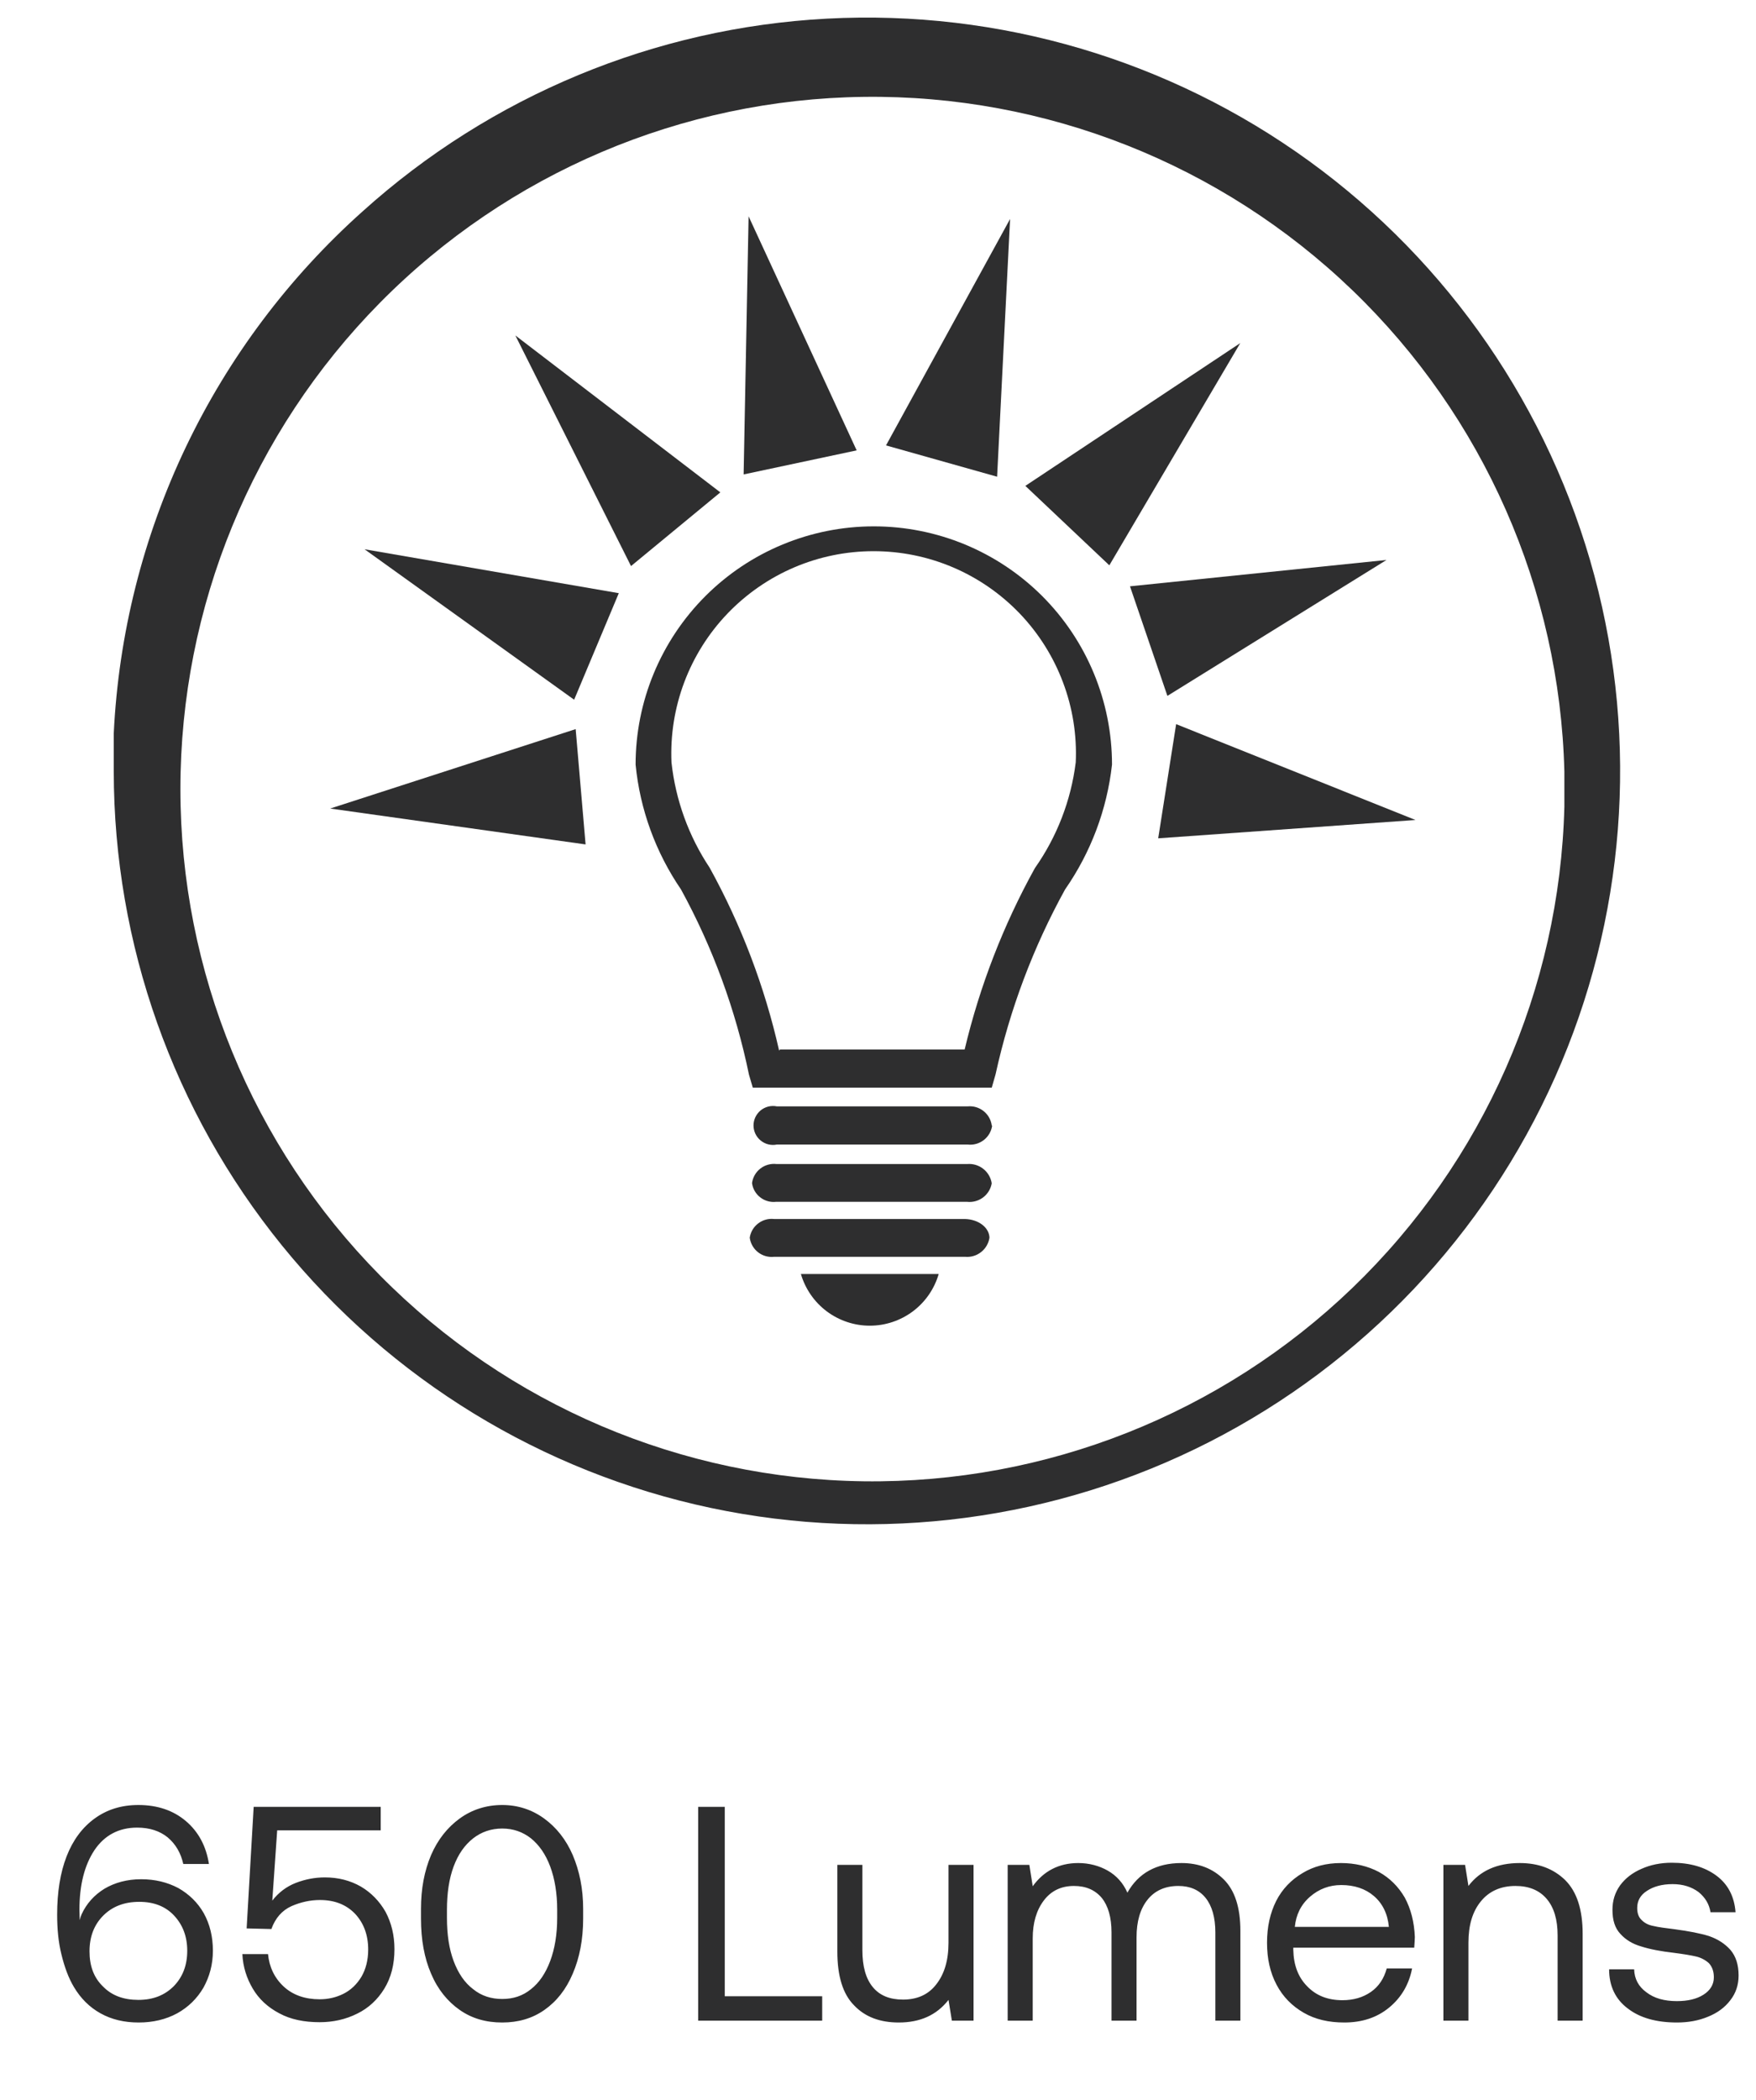
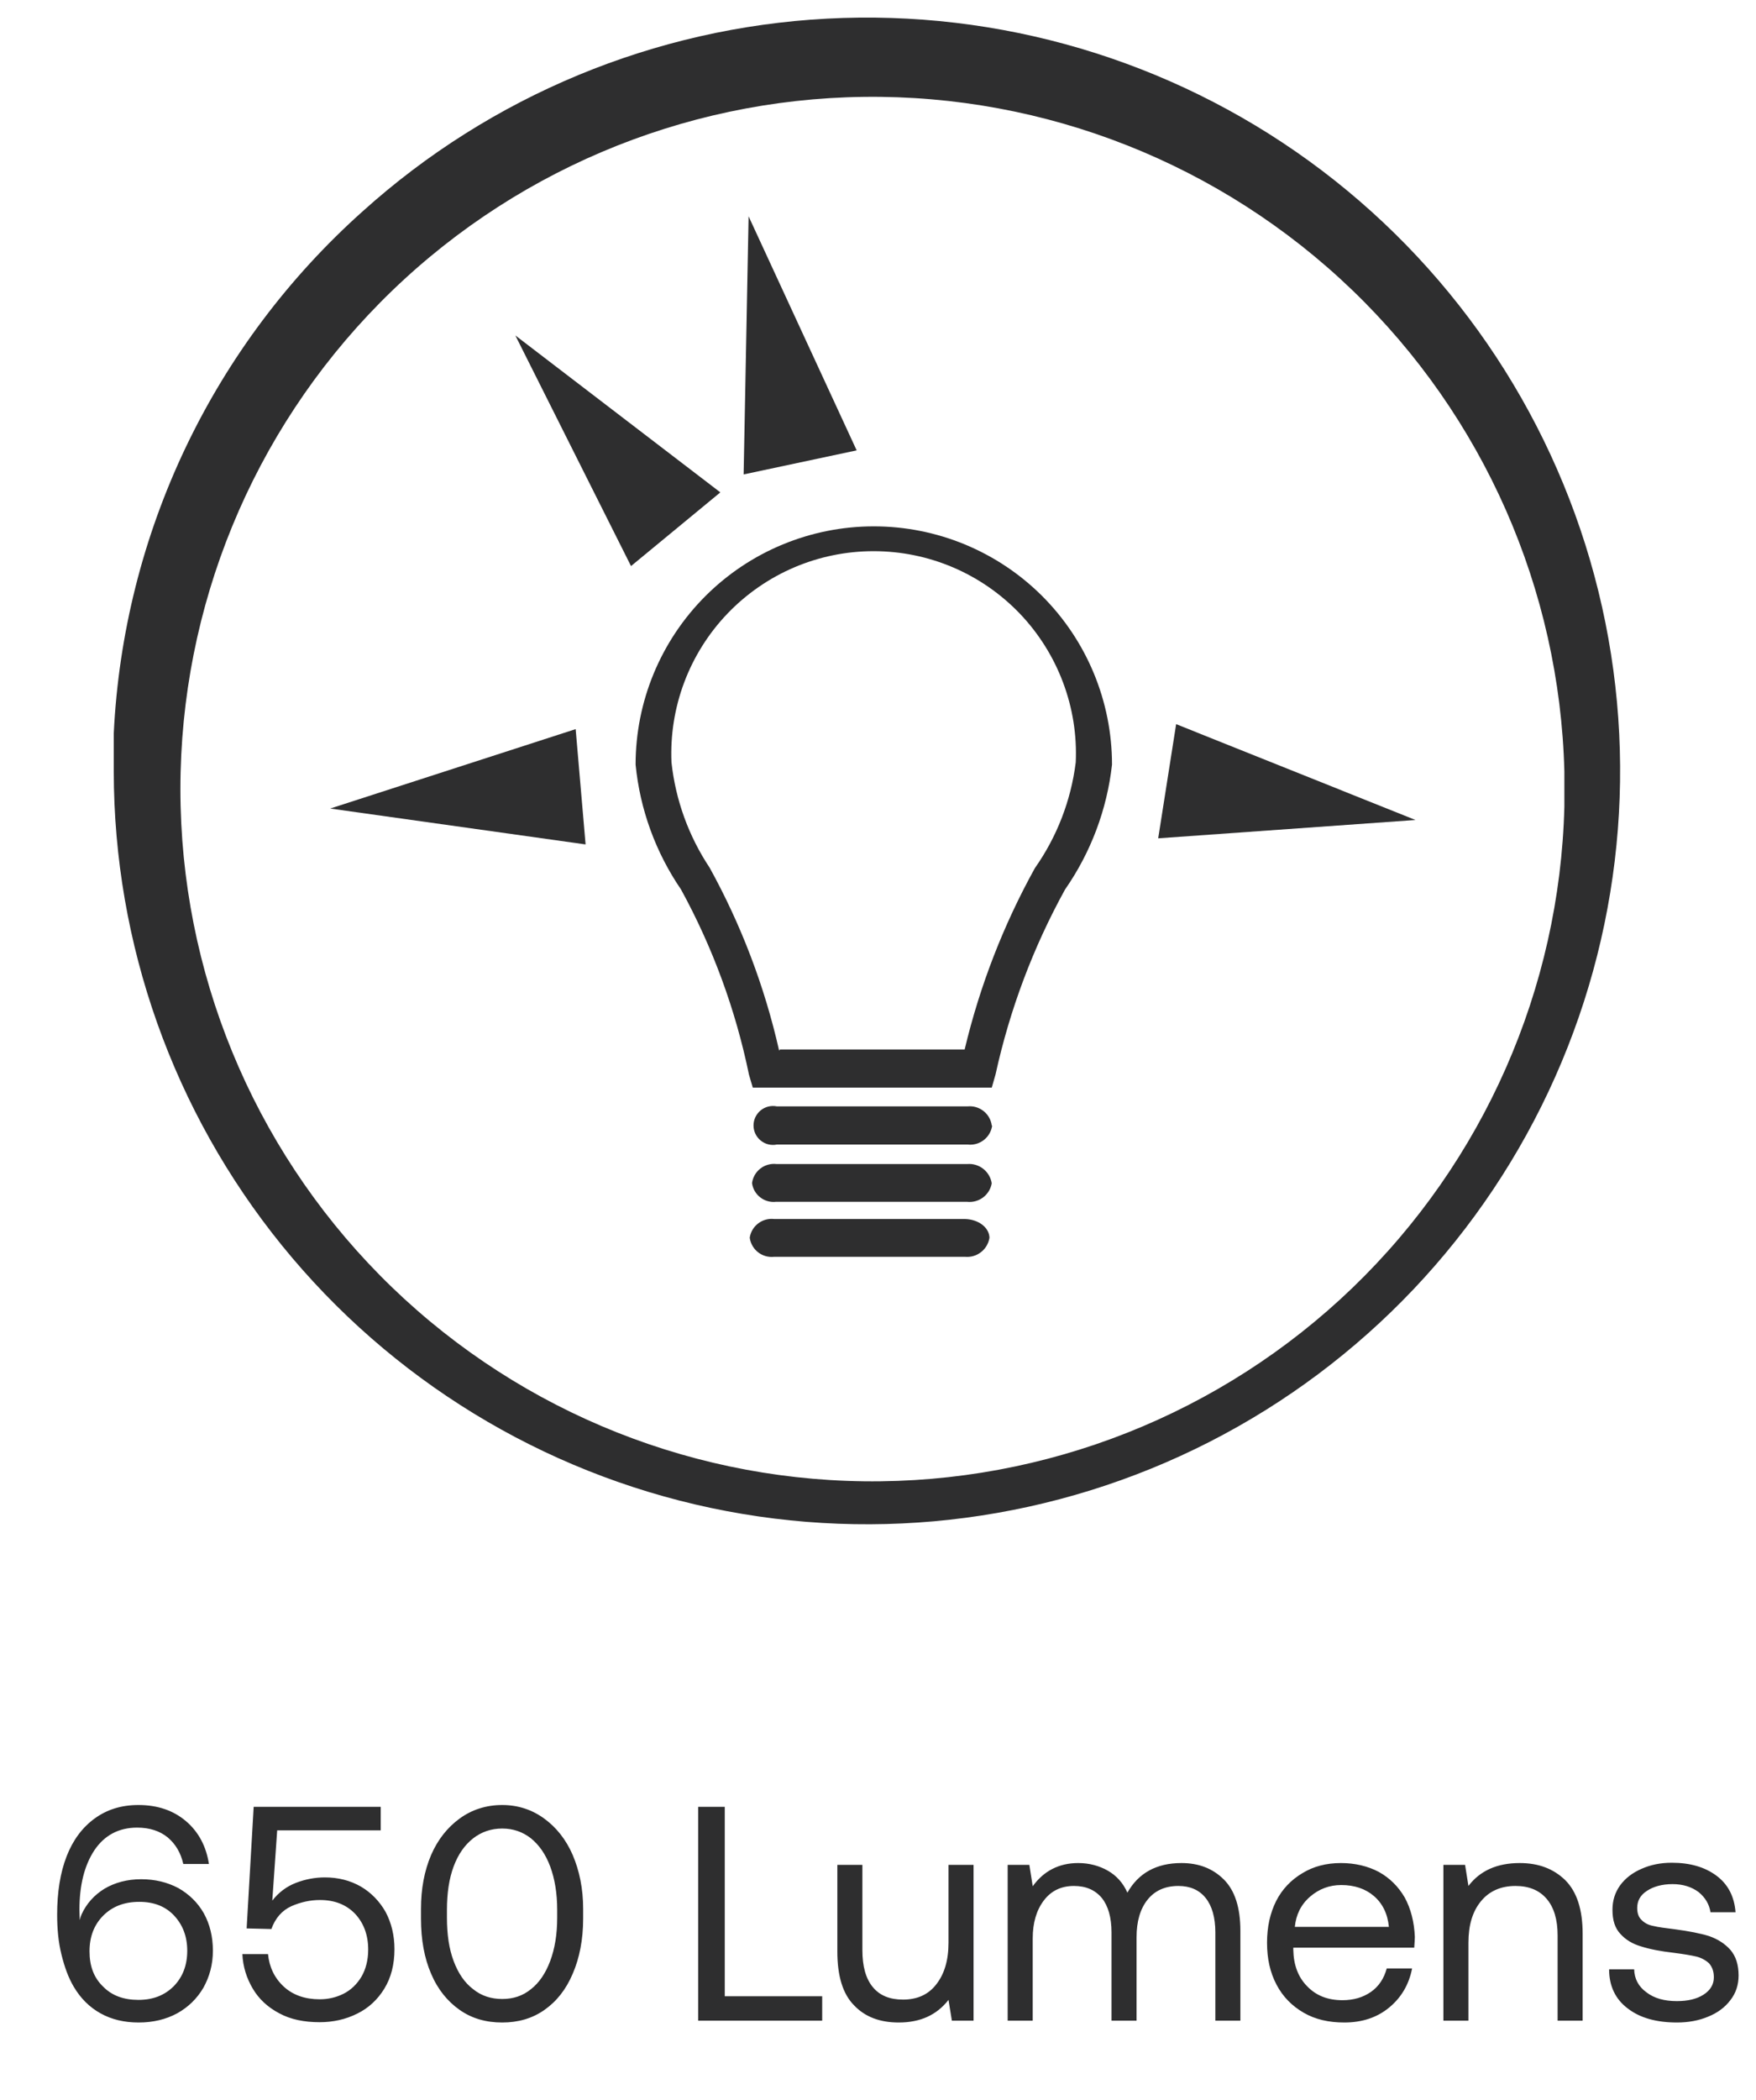
<svg xmlns="http://www.w3.org/2000/svg" width="46" height="55" viewBox="0 0 46 55" fill="none">
  <path d="M2.98 20.205C2.98 19.875 2.98 19.535 2.98 19.205C3.106 16.608 3.747 14.062 4.866 11.714C5.985 9.368 7.561 7.267 9.5 5.535C12.858 2.509 17.153 0.727 21.666 0.488C26.18 0.249 30.639 1.567 34.298 4.221C37.956 6.876 40.592 10.706 41.765 15.072C42.938 19.437 42.576 24.073 40.74 28.203C38.904 32.334 35.706 35.709 31.68 37.764C27.654 39.818 23.044 40.428 18.622 39.492C14.2 38.555 10.234 36.129 7.386 32.618C4.539 29.107 2.984 24.725 2.98 20.205ZM40.98 20.205C40.859 15.438 38.865 10.911 35.43 7.604C31.994 4.297 27.394 2.476 22.626 2.537C17.858 2.597 13.306 4.534 9.955 7.927C6.605 11.32 4.726 15.897 4.726 20.665C4.726 25.434 6.605 30.01 9.955 33.403C13.306 36.797 17.858 38.733 22.626 38.794C27.394 38.854 31.994 37.034 35.43 33.727C38.865 30.419 40.859 25.892 40.98 21.125C40.98 20.785 40.98 20.475 40.98 20.135V20.205Z" fill="#2E2E2F" />
  <path d="M15.34 22.115L8.65 21.175L15.08 19.095L15.34 22.115Z" fill="#2E2E2F" />
-   <path d="M15.04 18.325L9.55 14.385L16.21 15.535L15.04 18.325Z" fill="#2E2E2F" />
  <path d="M16.53 14.825L13.5 8.785L18.87 12.895L16.53 14.825Z" fill="#2E2E2F" />
  <path d="M19.48 12.425L19.61 5.665L22.441 11.795L19.48 12.425Z" fill="#2E2E2F" />
-   <path d="M23.21 11.665L26.46 5.735L26.12 12.485L23.21 11.665Z" fill="#2E2E2F" />
-   <path d="M26.86 12.725L32.49 8.985L29.06 14.805L26.86 12.725Z" fill="#2E2E2F" />
-   <path d="M29.601 15.355L36.321 14.665L30.581 18.225L29.601 15.355Z" fill="#2E2E2F" />
  <path d="M30.81 18.965L37.08 21.475L30.34 21.955L30.81 18.965Z" fill="#2E2E2F" />
  <path d="M25.98 28.485H19.72L19.62 28.145C19.271 26.449 18.671 24.814 17.84 23.295C17.175 22.322 16.765 21.198 16.65 20.025C16.65 18.37 17.308 16.783 18.478 15.612C19.648 14.442 21.235 13.785 22.89 13.785C24.545 13.785 26.133 14.442 27.303 15.612C28.473 16.783 29.13 18.37 29.13 20.025C28.999 21.2 28.576 22.324 27.9 23.295C27.064 24.812 26.451 26.442 26.08 28.135L25.98 28.485ZM20.43 27.485H25.27C25.665 25.825 26.284 24.227 27.11 22.735C27.689 21.913 28.056 20.962 28.18 19.965C28.212 19.25 28.098 18.537 27.845 17.867C27.593 17.198 27.208 16.586 26.714 16.069C26.219 15.553 25.625 15.141 24.967 14.86C24.309 14.579 23.601 14.435 22.885 14.435C22.17 14.435 21.462 14.579 20.804 14.86C20.146 15.141 19.552 15.553 19.057 16.069C18.562 16.586 18.177 17.198 17.925 17.867C17.673 18.537 17.559 19.25 17.59 19.965C17.697 20.952 18.04 21.898 18.59 22.725C19.419 24.228 20.032 25.841 20.41 27.515L20.43 27.485Z" fill="#2E2E2F" />
  <path d="M25.98 29.475C25.96 29.326 25.883 29.191 25.765 29.098C25.648 29.005 25.499 28.961 25.35 28.975H20.35C20.276 28.96 20.199 28.962 20.126 28.98C20.053 28.998 19.985 29.033 19.926 29.08C19.868 29.128 19.821 29.189 19.788 29.257C19.756 29.325 19.739 29.399 19.739 29.475C19.739 29.55 19.756 29.625 19.788 29.693C19.821 29.762 19.868 29.822 19.926 29.869C19.985 29.917 20.053 29.952 20.126 29.97C20.199 29.988 20.276 29.99 20.35 29.975H25.35C25.499 29.992 25.649 29.951 25.769 29.859C25.888 29.768 25.967 29.634 25.99 29.485" fill="#2E2E2F" />
  <path d="M25.98 30.995C25.958 30.845 25.879 30.708 25.761 30.614C25.642 30.519 25.492 30.473 25.34 30.485H20.34C20.189 30.468 20.038 30.511 19.918 30.604C19.798 30.698 19.72 30.834 19.7 30.985C19.72 31.133 19.797 31.267 19.915 31.358C20.033 31.45 20.182 31.492 20.33 31.475H25.33C25.481 31.492 25.632 31.451 25.753 31.36C25.874 31.269 25.956 31.134 25.98 30.985" fill="#2E2E2F" />
  <path d="M25.92 32.425C25.92 32.155 25.64 31.935 25.28 31.925H20.28C20.13 31.908 19.98 31.949 19.861 32.041C19.741 32.132 19.662 32.266 19.64 32.415C19.66 32.565 19.738 32.702 19.858 32.796C19.977 32.889 20.129 32.932 20.28 32.915H25.28C25.43 32.929 25.58 32.886 25.699 32.792C25.818 32.7 25.897 32.564 25.92 32.415" fill="#2E2E2F" />
-   <path d="M24.59 33.365C24.477 33.755 24.239 34.099 23.914 34.343C23.588 34.587 23.192 34.719 22.785 34.719C22.379 34.719 21.983 34.587 21.657 34.343C21.332 34.099 21.094 33.755 20.98 33.365H24.59Z" fill="#2E2E2F" />
  <path d="M1.609 51.184C1.689 51.512 1.793 51.8 1.937 52.04C2.113 52.336 2.345 52.568 2.633 52.728C2.921 52.888 3.249 52.968 3.633 52.968C4.009 52.968 4.345 52.888 4.641 52.728C4.929 52.568 5.161 52.344 5.329 52.056C5.489 51.768 5.577 51.448 5.577 51.088C5.577 50.72 5.497 50.392 5.337 50.104C5.177 49.824 4.953 49.608 4.673 49.448C4.385 49.296 4.065 49.216 3.697 49.216C3.329 49.216 3.009 49.304 2.737 49.464C2.465 49.632 2.265 49.856 2.137 50.136C2.121 50.168 2.105 50.224 2.089 50.288L2.081 50.016C2.081 49.376 2.209 48.856 2.473 48.456C2.737 48.064 3.113 47.864 3.593 47.864C3.921 47.864 4.185 47.952 4.393 48.12C4.601 48.296 4.737 48.528 4.801 48.816H5.473C5.401 48.352 5.201 47.976 4.873 47.696C4.545 47.416 4.129 47.272 3.625 47.272C3.177 47.272 2.801 47.392 2.481 47.624C2.161 47.856 1.913 48.184 1.745 48.616C1.577 49.048 1.497 49.56 1.497 50.144C1.497 50.512 1.529 50.864 1.609 51.184ZM4.561 50.168C4.785 50.408 4.905 50.712 4.905 51.088C4.905 51.472 4.785 51.776 4.553 52.016C4.313 52.256 4.009 52.376 3.625 52.376C3.241 52.376 2.929 52.264 2.697 52.024C2.457 51.792 2.345 51.488 2.345 51.104C2.345 50.72 2.465 50.408 2.705 50.168C2.945 49.928 3.257 49.808 3.649 49.808C4.033 49.808 4.337 49.928 4.561 50.168ZM9.453 49.408C9.173 49.248 8.861 49.168 8.509 49.168C8.253 49.168 7.997 49.216 7.749 49.312C7.501 49.408 7.293 49.568 7.133 49.776L7.261 47.936H9.973V47.32H6.645L6.461 50.504L7.109 50.52C7.213 50.232 7.389 50.032 7.637 49.92C7.877 49.816 8.125 49.76 8.381 49.76C8.765 49.76 9.069 49.88 9.301 50.12C9.525 50.36 9.645 50.672 9.645 51.056C9.645 51.336 9.581 51.576 9.469 51.768C9.349 51.968 9.189 52.12 8.997 52.216C8.805 52.312 8.597 52.36 8.373 52.36C7.989 52.36 7.669 52.248 7.429 52.024C7.189 51.8 7.053 51.512 7.021 51.176H6.349C6.365 51.512 6.461 51.808 6.621 52.08C6.781 52.352 7.013 52.568 7.317 52.728C7.613 52.888 7.965 52.96 8.373 52.96C8.725 52.96 9.053 52.888 9.357 52.736C9.653 52.592 9.893 52.368 10.069 52.08C10.245 51.792 10.333 51.448 10.333 51.048C10.333 50.68 10.253 50.36 10.101 50.072C9.941 49.792 9.725 49.568 9.453 49.408ZM11.028 49.992V50.248C11.028 50.8 11.116 51.28 11.292 51.688C11.468 52.104 11.724 52.416 12.044 52.64C12.364 52.864 12.732 52.968 13.156 52.968C13.572 52.968 13.94 52.864 14.26 52.64C14.58 52.416 14.828 52.104 15.004 51.688C15.18 51.28 15.276 50.8 15.276 50.248V49.992C15.276 49.464 15.18 49 15.004 48.584C14.828 48.176 14.572 47.856 14.252 47.624C13.932 47.392 13.564 47.272 13.156 47.272C12.74 47.272 12.364 47.392 12.044 47.624C11.724 47.856 11.468 48.176 11.292 48.584C11.116 49 11.028 49.464 11.028 49.992ZM14.412 48.88C14.532 49.2 14.596 49.584 14.596 50.016V50.224C14.596 50.664 14.532 51.04 14.412 51.36C14.292 51.68 14.124 51.928 13.908 52.096C13.692 52.272 13.444 52.352 13.156 52.352C12.868 52.352 12.612 52.272 12.396 52.096C12.172 51.928 12.004 51.68 11.884 51.36C11.764 51.04 11.708 50.664 11.708 50.224V50.016C11.708 49.584 11.764 49.2 11.884 48.88C12.004 48.56 12.172 48.32 12.396 48.144C12.612 47.976 12.868 47.888 13.156 47.888C13.444 47.888 13.692 47.976 13.908 48.144C14.124 48.32 14.292 48.56 14.412 48.88ZM18.29 52.92H21.538V52.28H18.986V47.32H18.29V52.92ZM25.503 48.84H24.847V50.88C24.847 51.344 24.735 51.704 24.527 51.968C24.319 52.24 24.023 52.368 23.655 52.368C23.311 52.368 23.047 52.264 22.863 52.04C22.679 51.816 22.591 51.496 22.591 51.072V48.84H21.935V51.112C21.935 51.752 22.079 52.224 22.375 52.52C22.663 52.824 23.055 52.968 23.543 52.968C24.103 52.968 24.535 52.776 24.847 52.376L24.935 52.92H25.503V48.84ZM32.061 49.224C31.773 48.936 31.405 48.792 30.949 48.792C30.293 48.792 29.821 49.056 29.533 49.568C29.421 49.312 29.245 49.12 29.021 48.992C28.797 48.864 28.533 48.792 28.245 48.792C27.741 48.792 27.341 49 27.053 49.4L26.965 48.84H26.397V52.92H27.053V50.768C27.053 50.36 27.149 50.032 27.341 49.776C27.533 49.52 27.797 49.392 28.133 49.392C28.445 49.392 28.685 49.496 28.861 49.704C29.029 49.912 29.117 50.216 29.117 50.608V52.92H29.773V50.736C29.773 50.32 29.869 49.992 30.061 49.752C30.253 49.512 30.525 49.392 30.869 49.392C31.173 49.392 31.413 49.496 31.581 49.704C31.749 49.912 31.837 50.216 31.837 50.608V52.92H32.493V50.568C32.493 49.96 32.349 49.512 32.061 49.224ZM33.431 49.784C33.271 50.104 33.191 50.464 33.191 50.88C33.191 51.296 33.271 51.656 33.439 51.976C33.607 52.296 33.847 52.536 34.151 52.712C34.455 52.888 34.807 52.968 35.215 52.968C35.679 52.968 36.071 52.84 36.391 52.576C36.711 52.312 36.911 51.968 36.991 51.552H36.327C36.255 51.816 36.119 52.024 35.911 52.168C35.703 52.312 35.455 52.384 35.167 52.384C34.783 52.384 34.479 52.264 34.247 52.024C34.007 51.784 33.887 51.464 33.879 51.064V51.008H37.047C37.055 50.88 37.063 50.792 37.063 50.728C37.047 50.336 36.959 49.992 36.799 49.696C36.631 49.408 36.407 49.184 36.119 49.024C35.831 48.872 35.495 48.792 35.127 48.792C34.743 48.792 34.407 48.88 34.119 49.056C33.823 49.232 33.591 49.472 33.431 49.784ZM36.383 50.464H33.919C33.951 50.144 34.079 49.88 34.319 49.672C34.551 49.472 34.823 49.368 35.135 49.368C35.479 49.368 35.767 49.464 35.991 49.656C36.215 49.848 36.351 50.12 36.383 50.464ZM41.003 49.24C40.699 48.944 40.307 48.792 39.811 48.792C39.219 48.792 38.771 48.992 38.467 49.392L38.379 48.84H37.811V52.92H38.467V50.88C38.467 50.424 38.571 50.064 38.795 49.792C39.011 49.528 39.315 49.392 39.699 49.392C40.051 49.392 40.323 49.504 40.515 49.728C40.707 49.952 40.803 50.272 40.803 50.688V52.92H41.459V50.648C41.459 50.008 41.307 49.544 41.003 49.24ZM42.808 51.576H42.152C42.152 52.016 42.32 52.36 42.64 52.6C42.96 52.848 43.392 52.968 43.928 52.968C44.224 52.968 44.496 52.92 44.744 52.816C44.984 52.72 45.184 52.576 45.328 52.384C45.472 52.2 45.544 51.984 45.544 51.736C45.544 51.456 45.472 51.232 45.328 51.064C45.184 50.904 45 50.784 44.768 50.704C44.536 50.632 44.24 50.576 43.888 50.528C43.632 50.496 43.44 50.472 43.312 50.44C43.184 50.416 43.088 50.368 43.008 50.288C42.928 50.216 42.888 50.112 42.888 49.968C42.888 49.784 42.968 49.632 43.144 49.52C43.312 49.408 43.536 49.344 43.816 49.344C44.088 49.344 44.312 49.416 44.496 49.552C44.672 49.696 44.776 49.872 44.808 50.08H45.464C45.432 49.664 45.264 49.344 44.96 49.12C44.656 48.896 44.272 48.784 43.792 48.784C43.496 48.784 43.232 48.84 43 48.944C42.76 49.048 42.576 49.192 42.44 49.376C42.304 49.568 42.24 49.776 42.24 50.016C42.24 50.288 42.304 50.496 42.448 50.648C42.584 50.8 42.768 50.912 42.992 50.976C43.216 51.048 43.504 51.104 43.856 51.144C44.104 51.176 44.296 51.208 44.432 51.24C44.568 51.272 44.68 51.336 44.768 51.416C44.848 51.504 44.896 51.624 44.896 51.784C44.896 51.976 44.8 52.128 44.624 52.24C44.448 52.352 44.216 52.408 43.928 52.408C43.6 52.408 43.336 52.336 43.128 52.176C42.92 52.024 42.816 51.824 42.808 51.576Z" fill="#2E2E2F" />
</svg>